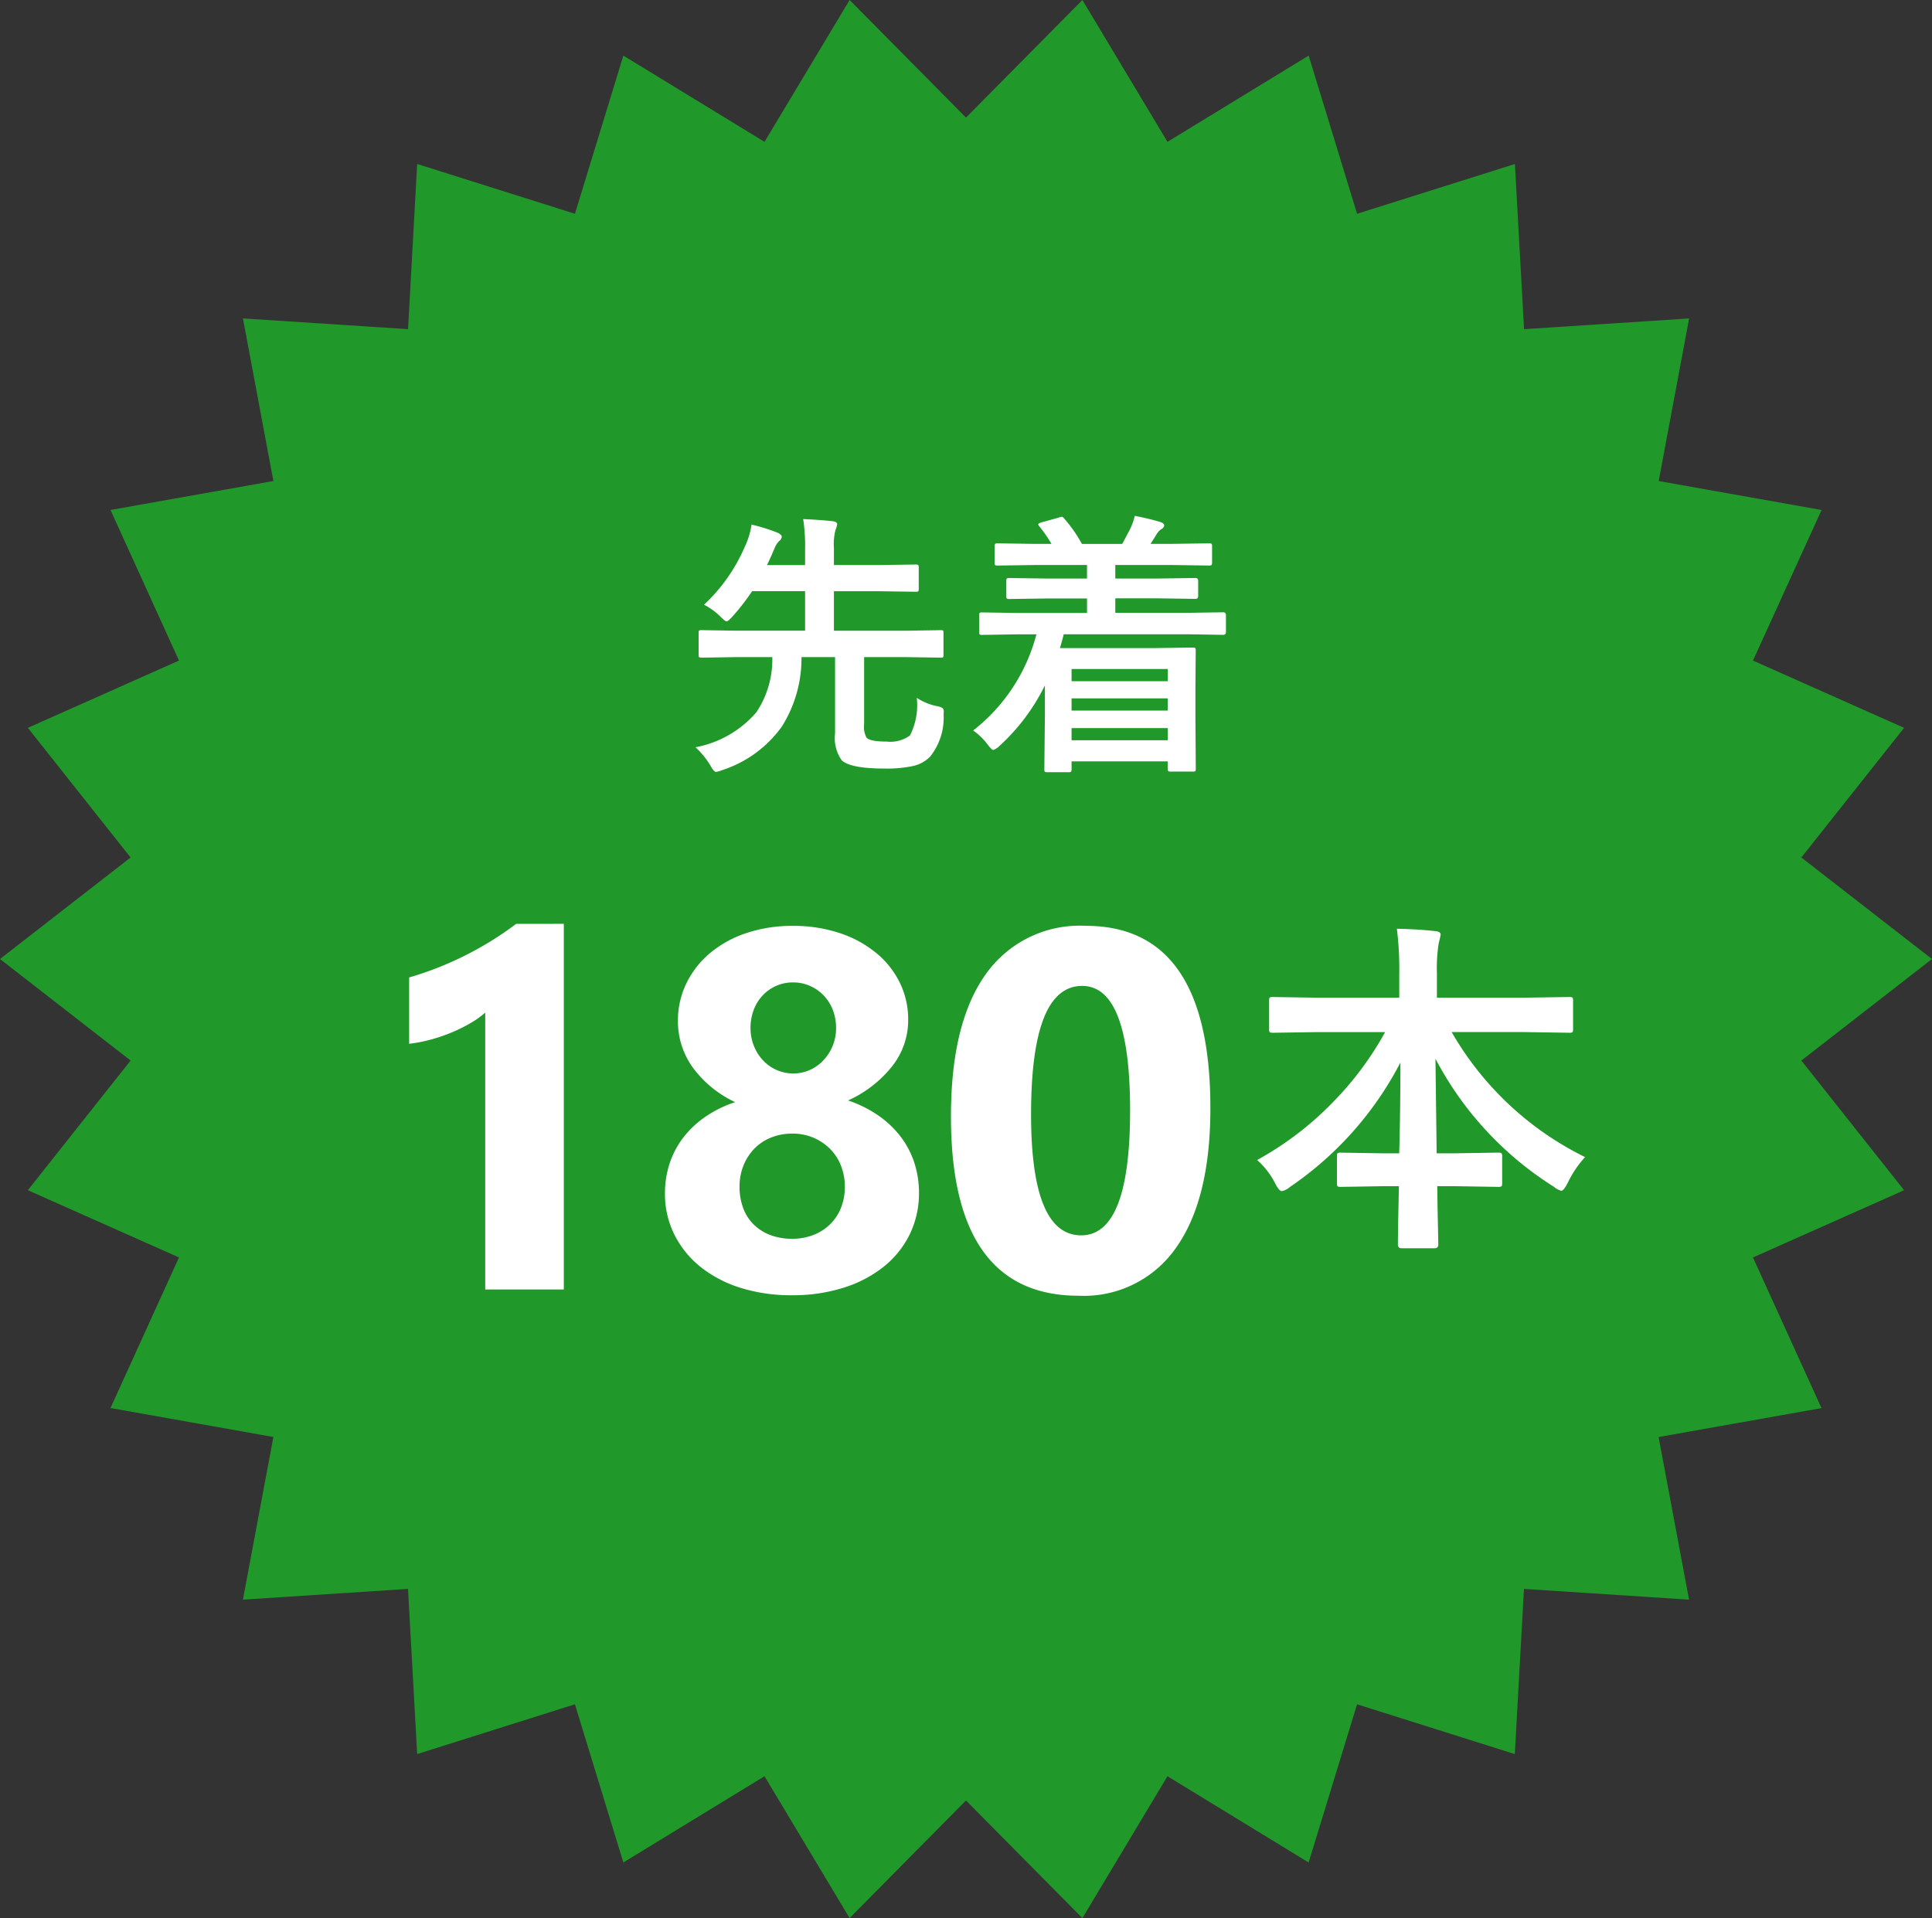
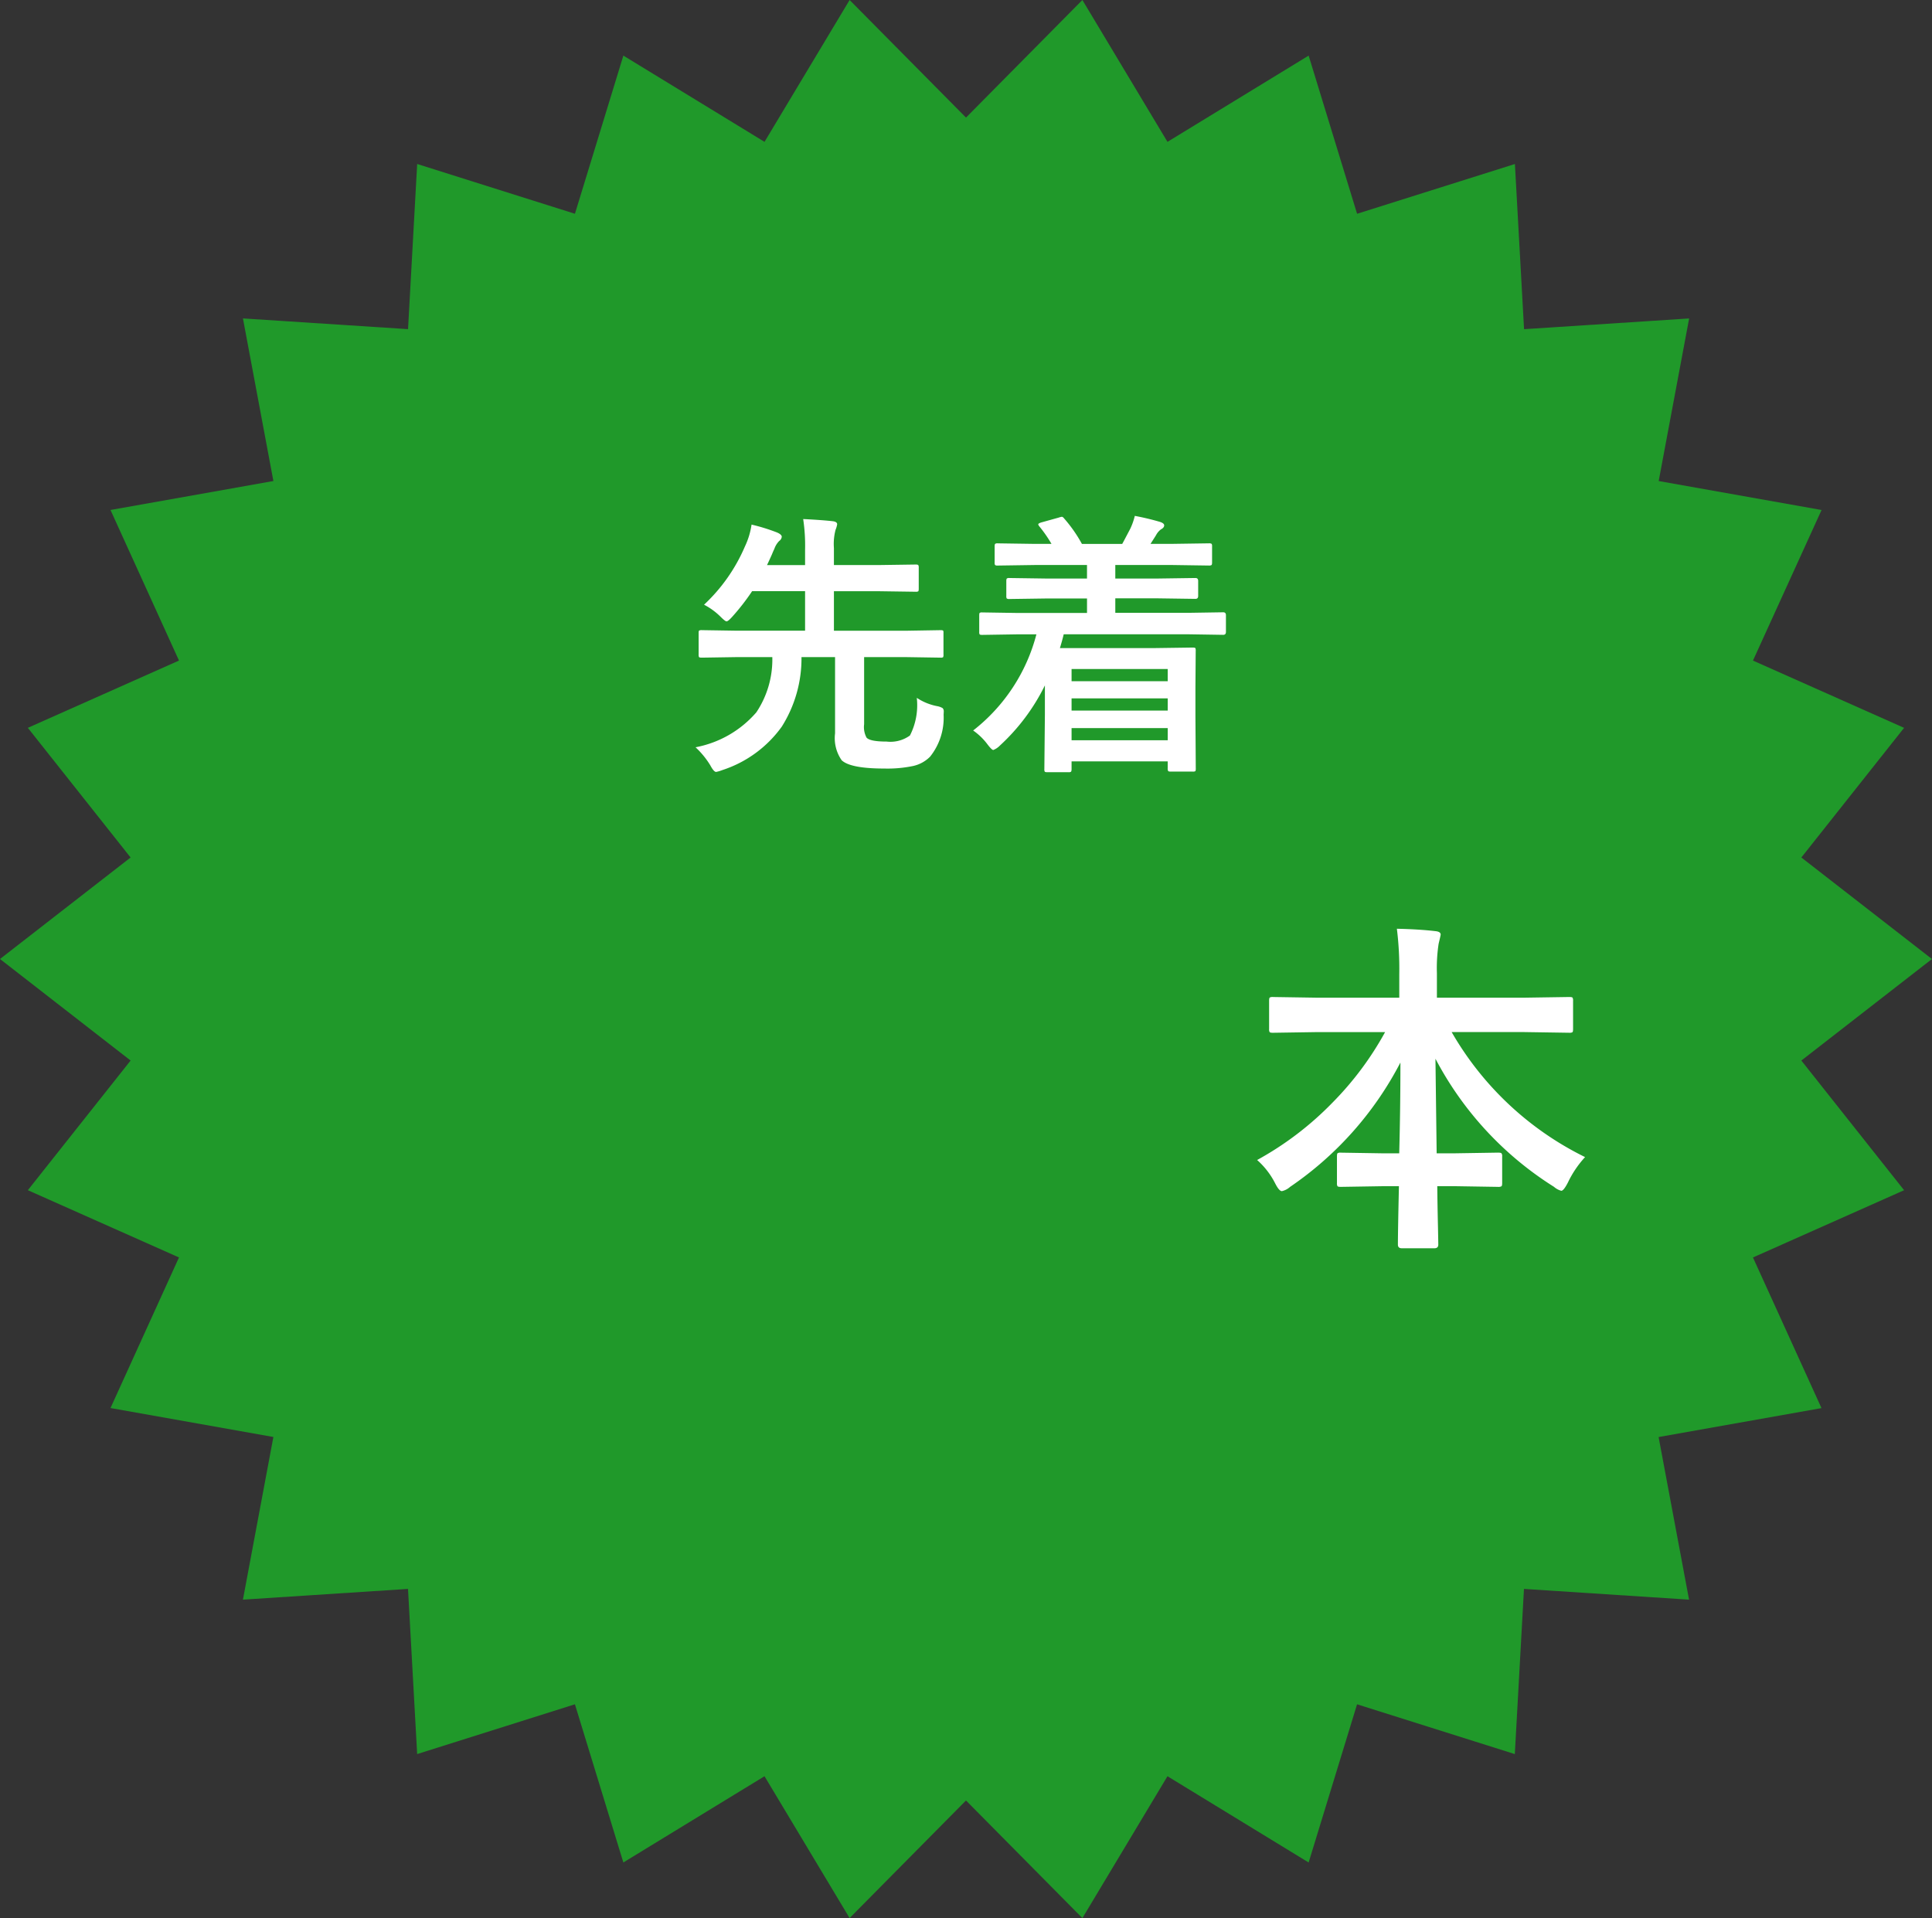
<svg xmlns="http://www.w3.org/2000/svg" id="sen180" width="132.366" height="131.415" viewBox="0 0 132.366 131.415">
  <rect x="0" y="0" width="132.366" height="131.415" fill="#333333" stroke="none" />
  <path id="パス_190" data-name="パス 190" d="M74.157,0,66.183,8.057,58.209,0l-5.83,9.719L42.708,3.81,39.39,14.647,28.582,11.236l-.626,11.316-11.311-.735,2.086,11.14L7.571,34.942l4.692,10.317L1.908,49.868l7.039,8.884L0,65.707l8.948,6.956L1.908,81.547l10.355,4.608L7.571,96.472,18.73,98.456,16.644,109.6l11.31-.735.627,11.316,10.808-3.411,3.318,10.838,9.671-5.909,5.83,9.719,7.974-8.057,7.974,8.057,5.83-9.719,9.671,5.91,3.318-10.838,10.808,3.411.627-11.317,11.31.736-2.086-11.141,11.16-1.983L120.1,86.156l10.354-4.608-7.039-8.884,8.948-6.956-8.948-6.956,7.039-8.883L120.1,45.26,124.8,34.943l-11.159-1.984,2.086-11.14-11.31.735-.627-11.317L92.977,14.647,89.659,3.81,79.987,9.719Z" transform="translate(0 0)" fill="#20992a" />
  <path id="パス_998" data-name="パス 998" d="M16.087-3.572a3.832,3.832,0,0,0,1.382.566,1.144,1.144,0,0,1,.39.139.327.327,0,0,1,.074.25q0,.074-.009.2A4.268,4.268,0,0,1,17,.455a2.343,2.343,0,0,1-1.16.64,8.577,8.577,0,0,1-1.976.176q-2.319,0-2.922-.566a2.643,2.643,0,0,1-.455-1.846V-6.364h-2.3A8.764,8.764,0,0,1,6.837-1.6,8.089,8.089,0,0,1,2.774,1.373a2.429,2.429,0,0,1-.436.13q-.158,0-.4-.455A5.792,5.792,0,0,0,.928-.186,7.274,7.274,0,0,0,5.093-2.579,6.506,6.506,0,0,0,6.188-6.364H3.757l-2.394.037q-.167,0-.195-.037a.346.346,0,0,1-.028-.176V-8.025q0-.13.037-.158a.374.374,0,0,1,.186-.028l2.394.037H8.433v-2.709H4.806A15.309,15.309,0,0,1,3.451-9.138q-.288.325-.4.325-.093,0-.417-.325a4.621,4.621,0,0,0-1.123-.816,11.8,11.8,0,0,0,2.8-3.989,5.242,5.242,0,0,0,.455-1.5,12.963,12.963,0,0,1,1.763.547q.306.139.306.288a.4.4,0,0,1-.176.288,1.439,1.439,0,0,0-.334.547q-.065.13-.167.38-.223.5-.334.724H8.433v-1.048a12.189,12.189,0,0,0-.13-2.106q1.3.065,2.022.148.306.037.306.213a1.7,1.7,0,0,1-.111.38,3.822,3.822,0,0,0-.111,1.252v1.16h3l2.607-.037q.148,0,.176.046a.346.346,0,0,1,.028.176v1.429q0,.158-.037.186a.32.32,0,0,1-.167.028l-2.607-.037h-3v2.709h4.917L17.72-8.21q.148,0,.176.037a.345.345,0,0,1,.019.148v1.484a.342.342,0,0,1-.028.186.29.29,0,0,1-.167.028l-2.394-.037H12.478v4.6a1.522,1.522,0,0,0,.167.918q.241.269,1.373.269a2.277,2.277,0,0,0,1.6-.417A4.564,4.564,0,0,0,16.087-3.572Zm6.856-4.351-2.375.037q-.148,0-.176-.037a.32.32,0,0,1-.028-.167V-9.222q0-.148.037-.176a.32.32,0,0,1,.167-.028l2.375.037h4.806v-.993h-2.69l-2.625.037a.294.294,0,0,1-.186-.037.32.32,0,0,1-.028-.167v-1.03q0-.148.046-.176a.29.29,0,0,1,.167-.028l2.625.037h2.69v-.928H24.176l-2.542.037a.294.294,0,0,1-.186-.037.32.32,0,0,1-.028-.167v-1.113q0-.148.046-.176a.29.29,0,0,1,.167-.028l2.542.037h1.141A9.179,9.179,0,0,0,24.5-15.3a.4.4,0,0,1-.093-.158q0-.065.2-.13l1.2-.334a1.153,1.153,0,0,1,.213-.056q.074,0,.167.121A9.7,9.7,0,0,1,27.4-14.12H30.16q.028-.037.557-1.048a4.441,4.441,0,0,0,.306-.872,17.424,17.424,0,0,1,1.744.417q.269.093.269.232,0,.158-.213.269a1.176,1.176,0,0,0-.343.4q-.037.065-.38.6h1.447l2.542-.037a.338.338,0,0,1,.2.037.32.32,0,0,1,.028.167v1.113q0,.148-.046.176a.374.374,0,0,1-.186.028l-2.542-.037H29.687v.928h2.867l2.625-.037q.186,0,.186.2v1.03q0,.2-.186.2l-2.625-.037H29.687v.993h5.019l2.375-.037q.186,0,.186.2V-8.09q0,.2-.186.2l-2.375-.037H26.152q-.093.4-.26.946h6.4l2.69-.037q.167,0,.195.046a.494.494,0,0,1,.019.186l-.019,2.523v1.939L35.2,1.252a.434.434,0,0,1-.028.2.374.374,0,0,1-.186.028H33.472q-.139,0-.167-.046a.374.374,0,0,1-.028-.186V.779H26.691v.529q0,.148-.046.186a.29.29,0,0,1-.167.028H25.03q-.148,0-.176-.037a.346.346,0,0,1-.028-.176l.037-3.739V-4.425a13.935,13.935,0,0,1-3.08,4.119A1.278,1.278,0,0,1,21.328,0q-.1,0-.38-.362a4.277,4.277,0,0,0-1-.974,12.266,12.266,0,0,0,4.333-6.587ZM33.277-5.548H26.691v.835h6.587ZM26.691-2.7h6.587v-.835H26.691Zm0,2.032h6.587V-1.5H26.691Z" transform="translate(46.725 51.386)" fill="#fff" />
-   <path id="パス_997" data-name="パス 997" d="M14.219-25.054V0H8.835V-18.97a6.447,6.447,0,0,1-1.051.743,10.85,10.85,0,0,1-1.29.632,11.521,11.521,0,0,1-1.418.479,10.36,10.36,0,0,1-1.453.282v-4.546a22.456,22.456,0,0,0,3.965-1.572,22.564,22.564,0,0,0,3.367-2.1ZM21.149-6.6a6.525,6.525,0,0,1,.3-1.974,5.982,5.982,0,0,1,.9-1.76,6.6,6.6,0,0,1,1.5-1.453,8.032,8.032,0,0,1,2.111-1.051A7.569,7.569,0,0,1,23.063-15.2a5.409,5.409,0,0,1-1.025-3.2,5.8,5.8,0,0,1,.59-2.6,6.3,6.3,0,0,1,1.632-2.068,7.634,7.634,0,0,1,2.487-1.359,9.811,9.811,0,0,1,3.153-.487,10,10,0,0,1,3.2.487,7.815,7.815,0,0,1,2.5,1.35,6.124,6.124,0,0,1,1.632,2.042,5.72,5.72,0,0,1,.581,2.563,5.087,5.087,0,0,1-1.094,3.17,8.142,8.142,0,0,1-3.025,2.35A8.245,8.245,0,0,1,35.8-11.9a6.765,6.765,0,0,1,1.521,1.461,5.986,5.986,0,0,1,.923,1.786,6.575,6.575,0,0,1,.308,2.008,6.417,6.417,0,0,1-.632,2.863,6.516,6.516,0,0,1-1.786,2.222A8.428,8.428,0,0,1,33.377-.12a11.506,11.506,0,0,1-3.529.513,11.565,11.565,0,0,1-3.495-.5A8.4,8.4,0,0,1,23.6-1.538a6.618,6.618,0,0,1-1.8-2.213A6.238,6.238,0,0,1,21.149-6.6Zm5.11-.461a4.164,4.164,0,0,0,.256,1.5,3.076,3.076,0,0,0,.735,1.128,3.282,3.282,0,0,0,1.136.709,4.169,4.169,0,0,0,1.478.248,3.945,3.945,0,0,0,1.444-.256,3.389,3.389,0,0,0,1.136-.718A3.265,3.265,0,0,0,33.2-5.571a3.884,3.884,0,0,0,.273-1.487,3.87,3.87,0,0,0-.256-1.4,3.331,3.331,0,0,0-.735-1.154,3.63,3.63,0,0,0-1.136-.778,3.622,3.622,0,0,0-1.478-.291,3.851,3.851,0,0,0-1.436.265,3.283,3.283,0,0,0-1.145.752,3.547,3.547,0,0,0-.752,1.154A3.791,3.791,0,0,0,26.259-7.058Zm.752-10.852a3.238,3.238,0,0,0,.231,1.222,3.153,3.153,0,0,0,.624.991,2.851,2.851,0,0,0,.931.658,2.767,2.767,0,0,0,1.136.239,2.749,2.749,0,0,0,1.145-.239,2.912,2.912,0,0,0,.931-.667,3.2,3.2,0,0,0,.632-.991,3.173,3.173,0,0,0,.231-1.213,3.4,3.4,0,0,0-.222-1.239,2.962,2.962,0,0,0-.624-.991,2.948,2.948,0,0,0-.94-.658,2.808,2.808,0,0,0-1.154-.239,2.806,2.806,0,0,0-1.188.248,2.863,2.863,0,0,0-.923.667,3,3,0,0,0-.6.991A3.467,3.467,0,0,0,27.011-17.91ZM49.493.427q-8.75,0-8.75-12.288,0-6.375,2.367-9.716a7.886,7.886,0,0,1,6.862-3.341q8.545,0,8.545,12.493,0,6.221-2.333,9.536A7.684,7.684,0,0,1,49.493.427ZM49.732-20.8q-3.5,0-3.5,8.8,0,8.289,3.435,8.289,3.35,0,3.35-8.545T49.732-20.8Z" transform="translate(24.409 88.351)" fill="#fff" />
  <path id="パス_996" data-name="パス 996" d="M4.922-12.937l-3.07.047q-.187,0-.223-.047a.4.4,0,0,1-.035-.211v-1.934q0-.187.047-.223a.4.4,0,0,1,.211-.035l3.07.047h5.59V-16.9a22.384,22.384,0,0,0-.164-3.117q1.547.035,2.637.164.363.035.363.234,0,.047-.141.633a11.046,11.046,0,0,0-.117,2.016v1.676h5.977l3.094-.047q.188,0,.223.047a.4.4,0,0,1,.035.211v1.934q0,.188-.047.223a.4.4,0,0,1-.211.035l-3.094-.047H14.1a21.452,21.452,0,0,0,9.141,8.566,7.013,7.013,0,0,0-1.172,1.734q-.293.574-.457.574a1.239,1.239,0,0,1-.5-.27,22.985,22.985,0,0,1-8.121-8.777q0,.07.082,6.48h1.242l2.953-.047q.211,0,.246.047a.319.319,0,0,1,.047.211V-2.59q0,.176-.047.217a.445.445,0,0,1-.246.041l-2.953-.047h-1.2q.012,1.207.047,2.754.023,1.1.023,1.254,0,.246-.27.246H10.688q-.27,0-.27-.246,0-.914.07-4.008H9.457L6.5-2.332q-.187,0-.223-.047a.4.4,0,0,1-.035-.211V-4.418q0-.187.047-.223A.4.4,0,0,1,6.5-4.676l2.953.047h1.055q.082-3.07.082-6.223a23.251,23.251,0,0,1-7.559,8.52,1.252,1.252,0,0,1-.562.293q-.188,0-.457-.527A5.389,5.389,0,0,0,.773-4.172,21.848,21.848,0,0,0,5.941-8.109a21.689,21.689,0,0,0,3.6-4.828Z" transform="translate(85.356 83.651)" fill="#fff" />
</svg>